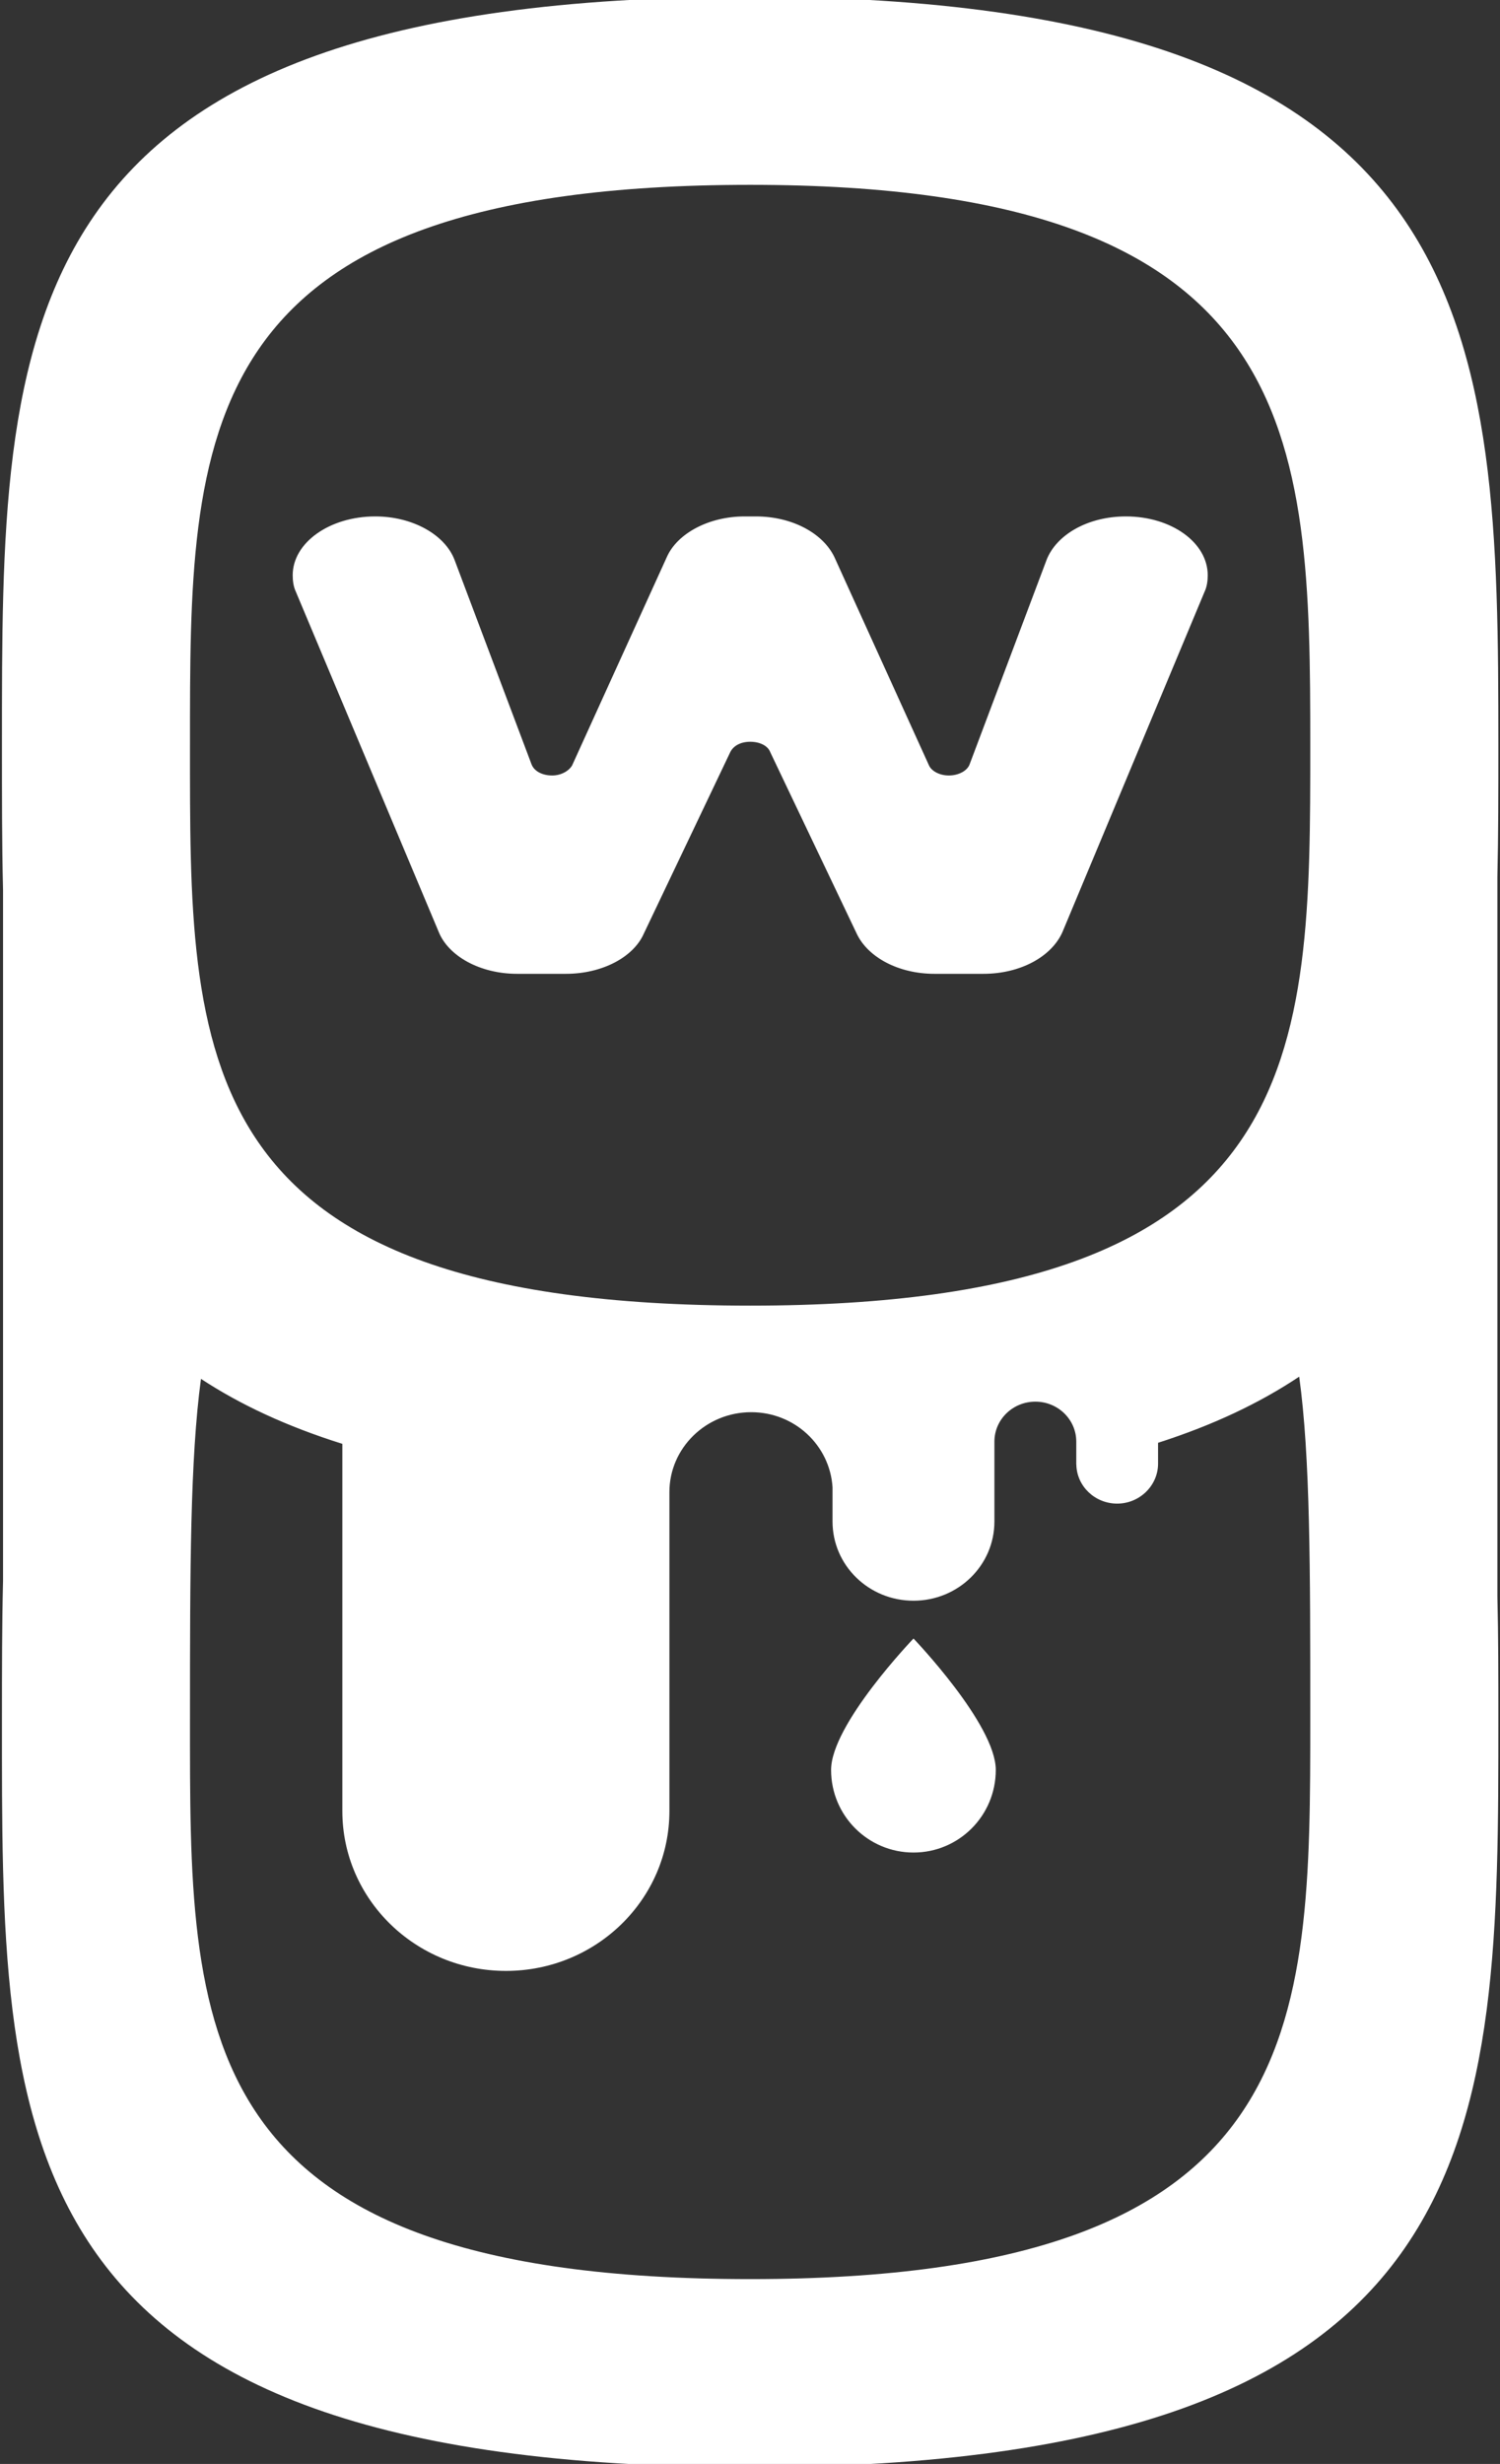
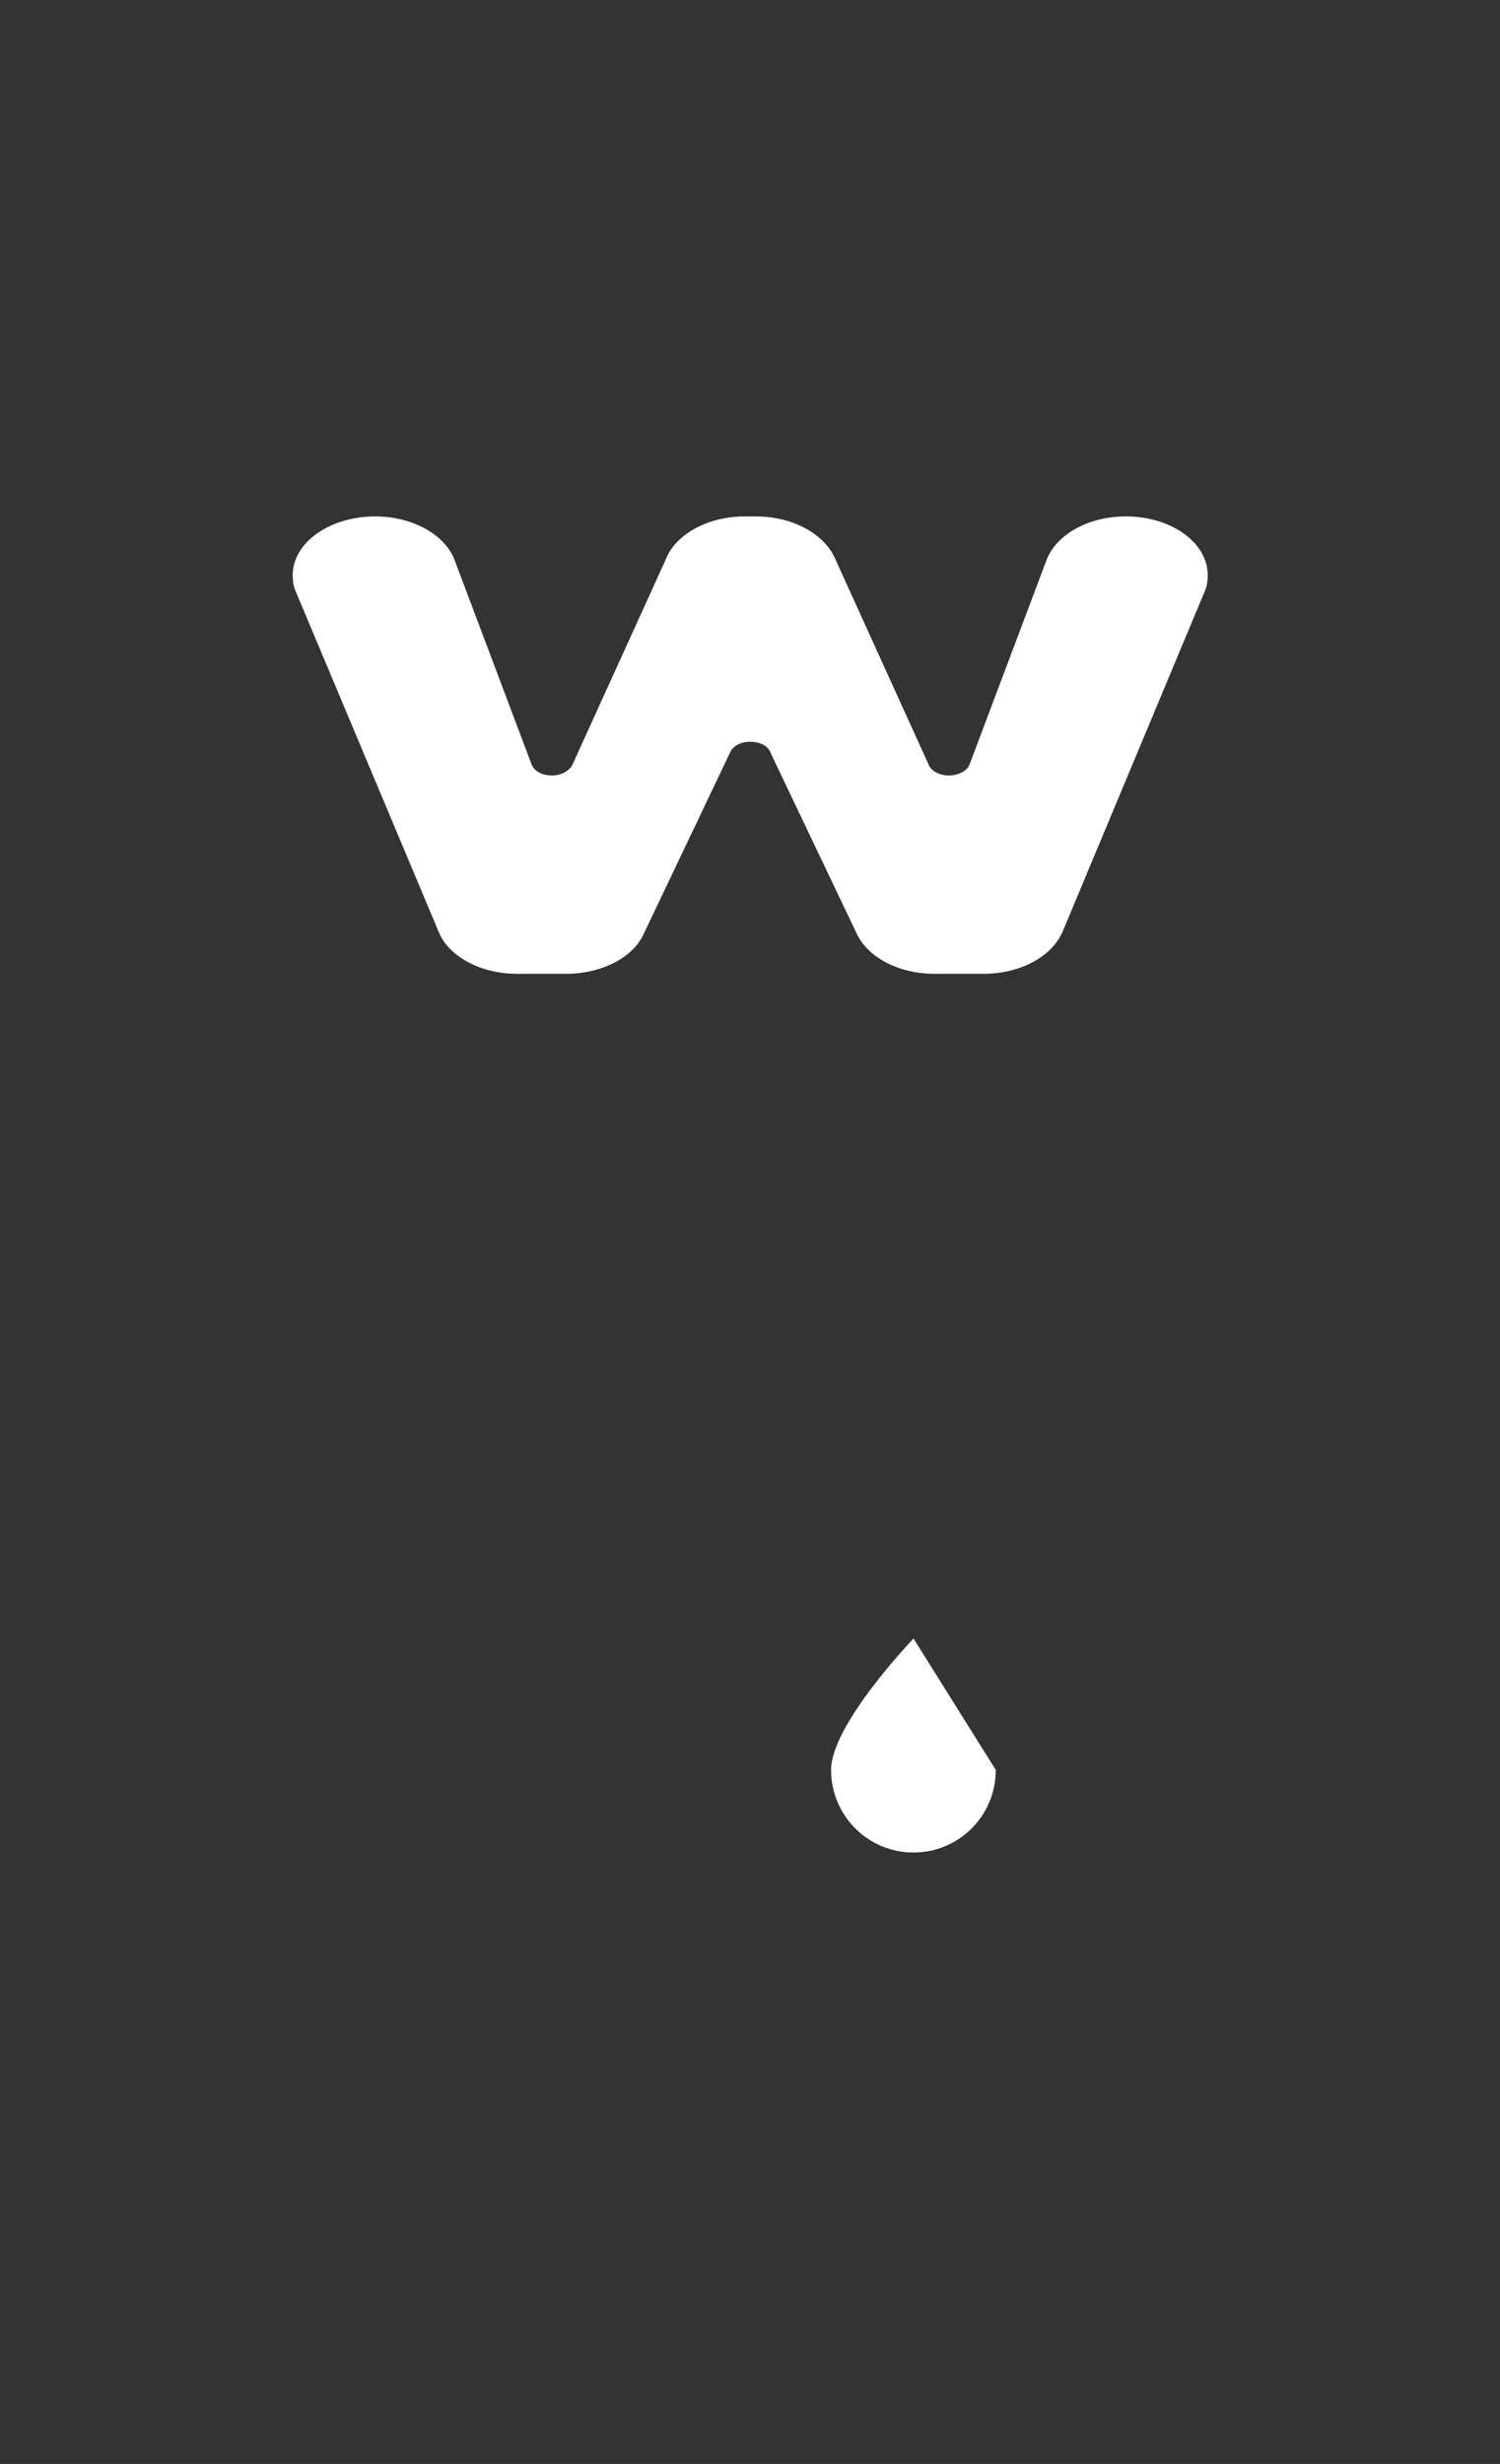
<svg xmlns="http://www.w3.org/2000/svg" width="162" height="266" viewBox="0 0 162 266">
  <rect x="0" y="0" width="162" height="266" fill="#333333" stroke="none" />
  <g id="Group">
    <g id="Can-Logo">
-       <path id="path11" fill="#ffffff" fill-rule="evenodd" stroke="none" d="M 107.545 191.076 C 107.545 196 103.581 199.992 98.659 199.992 C 93.731 199.992 89.757 196 89.757 191.076 C 89.757 186.158 98.659 176.89 98.659 176.89 C 98.659 176.89 107.545 186.158 107.545 191.076" />
-       <path id="path12" fill="#ffffff" fill-rule="evenodd" stroke="none" d="M 81.027 140.951 C 19.871 140.951 20.519 113.853 20.519 80.449 C 20.519 47.035 20.187 19.955 81.027 19.955 C 140.851 19.955 141.509 47.035 141.509 80.449 C 141.509 113.853 141.509 140.951 81.027 140.951 M 81.027 246.043 C 19.871 246.043 20.519 218.949 20.519 185.533 C 20.519 169.353 20.537 157.529 21.705 148.857 C 25.919 151.625 30.943 153.981 36.973 155.871 L 36.973 195.513 C 36.973 205.045 44.885 212.773 54.645 212.773 C 64.387 212.773 72.297 205.045 72.297 195.513 L 72.297 161.097 L 72.297 161.087 L 72.297 161.079 C 72.297 156.315 76.263 152.455 81.127 152.455 C 85.821 152.455 89.623 156.035 89.913 160.557 L 89.913 164.255 C 89.913 168.991 93.827 172.807 98.659 172.807 C 103.483 172.807 107.397 168.991 107.397 164.255 L 107.397 155.629 C 107.397 153.255 109.375 151.317 111.819 151.317 C 114.259 151.317 116.227 153.245 116.237 155.611 L 116.237 158.009 L 116.237 158.019 L 116.237 158.101 L 116.245 158.101 C 116.283 160.435 118.241 162.325 120.655 162.325 C 123.083 162.325 125.071 160.375 125.071 158.009 L 125.071 155.757 C 131.083 153.835 136.097 151.431 140.313 148.619 C 141.509 157.321 141.509 169.209 141.509 185.533 C 141.509 218.949 141.509 246.043 81.027 246.043 M 161.717 94.675 C 161.823 90.055 161.823 85.309 161.823 80.449 C 161.823 35.821 160.935 -0.347 81.027 -0.347 C -0.231 -0.347 0.211 35.821 0.211 80.449 C 0.211 85.779 0.203 91.007 0.327 96.067 L 0.327 170.677 C 0.211 175.499 0.211 180.459 0.211 185.533 C 0.211 230.175 -0.677 266.347 81.027 266.347 C 161.823 266.347 161.823 230.175 161.823 185.533 C 161.823 181.049 161.823 176.639 161.717 172.345 Z" />
+       <path id="path11" fill="#ffffff" fill-rule="evenodd" stroke="none" d="M 107.545 191.076 C 107.545 196 103.581 199.992 98.659 199.992 C 93.731 199.992 89.757 196 89.757 191.076 C 89.757 186.158 98.659 176.89 98.659 176.89 " />
      <path id="path13" fill="#ffffff" fill-rule="evenodd" stroke="none" d="M 81.027 80.08 C 82.069 80.08 82.929 80.514 83.187 81.2 L 92.535 100.814 C 93.741 103.348 97.041 105.13 100.927 105.13 L 106.203 105.13 C 110.265 105.13 113.641 103.22 114.771 100.56 L 130.087 63.898 C 130.349 63.346 130.435 62.726 130.435 62.1 C 130.435 58.588 126.527 55.752 121.599 55.752 C 117.459 55.752 114.085 57.742 113.033 60.438 L 104.729 82.486 C 104.477 83.226 103.503 83.718 102.479 83.718 C 101.447 83.718 100.579 83.226 100.317 82.6 L 90.113 60.138 C 88.897 57.604 85.611 55.752 81.625 55.752 L 80.417 55.752 C 76.523 55.752 73.137 57.604 72.017 60.138 L 61.803 82.6 C 61.467 83.226 60.597 83.718 59.641 83.718 C 58.523 83.718 57.663 83.226 57.395 82.486 L 49.089 60.438 C 48.057 57.742 44.595 55.752 40.523 55.752 C 35.593 55.752 31.611 58.588 31.611 62.1 C 31.611 62.726 31.697 63.346 31.959 63.898 L 47.361 100.56 C 48.403 103.22 51.857 105.13 55.843 105.13 L 61.117 105.13 C 65.015 105.13 68.393 103.348 69.521 100.814 L 78.867 81.2 C 79.205 80.514 79.985 80.08 81.027 80.08" />
    </g>
  </g>
</svg>